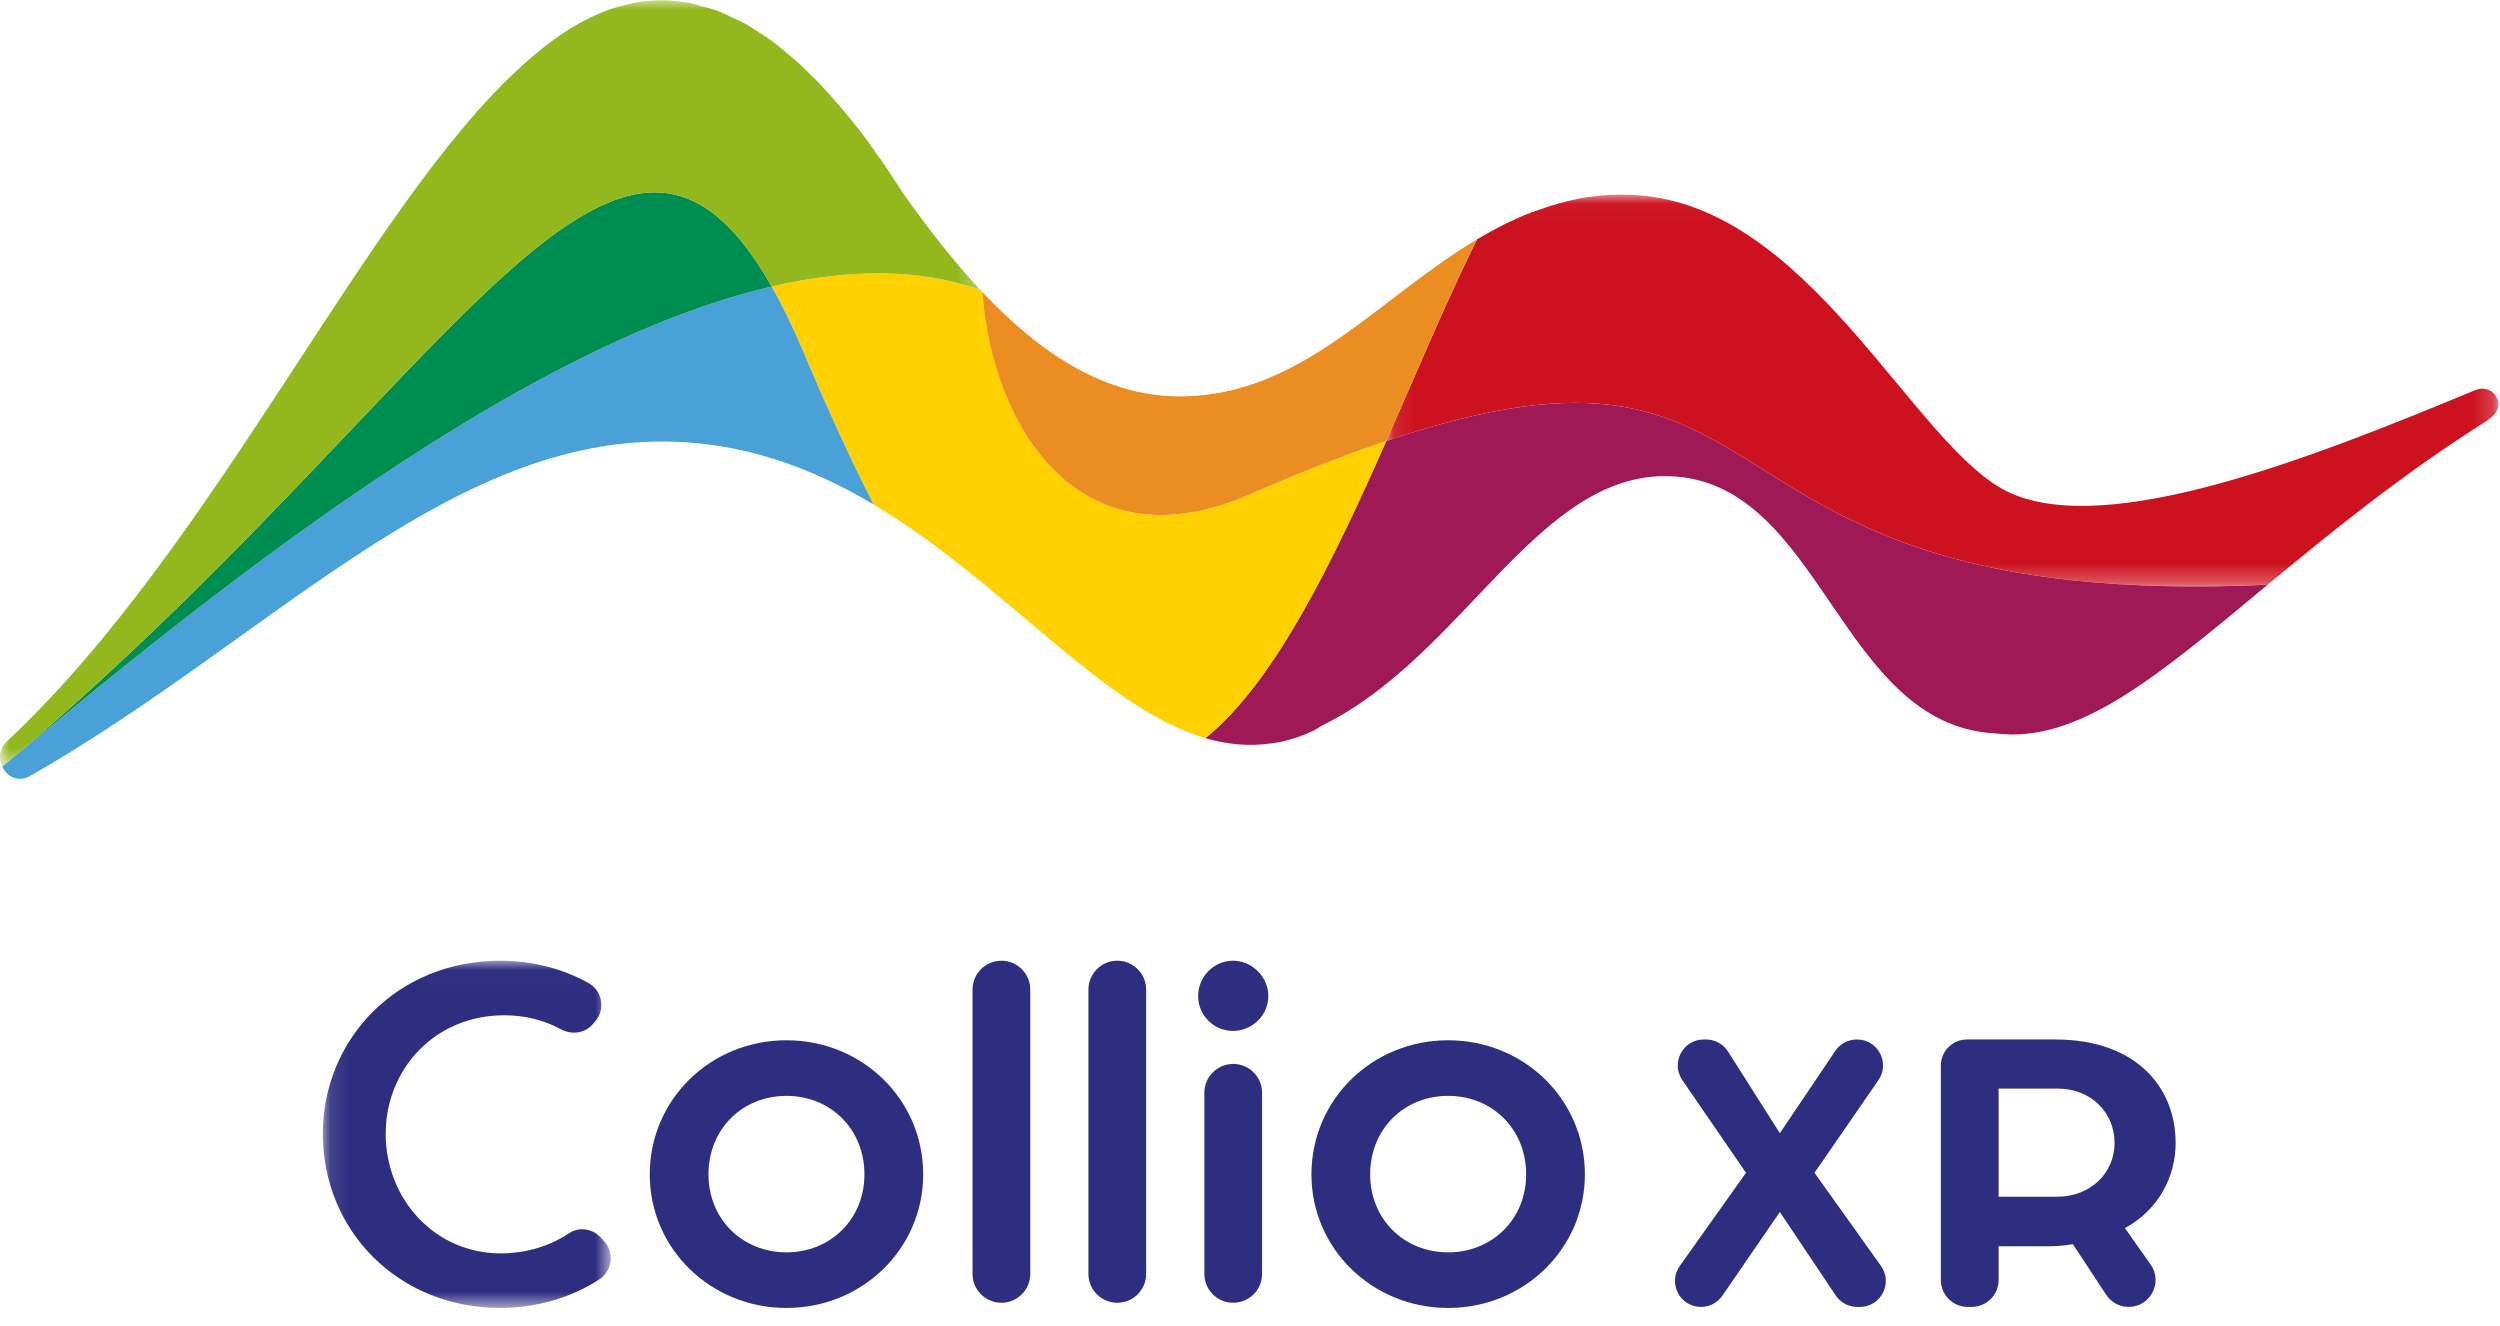
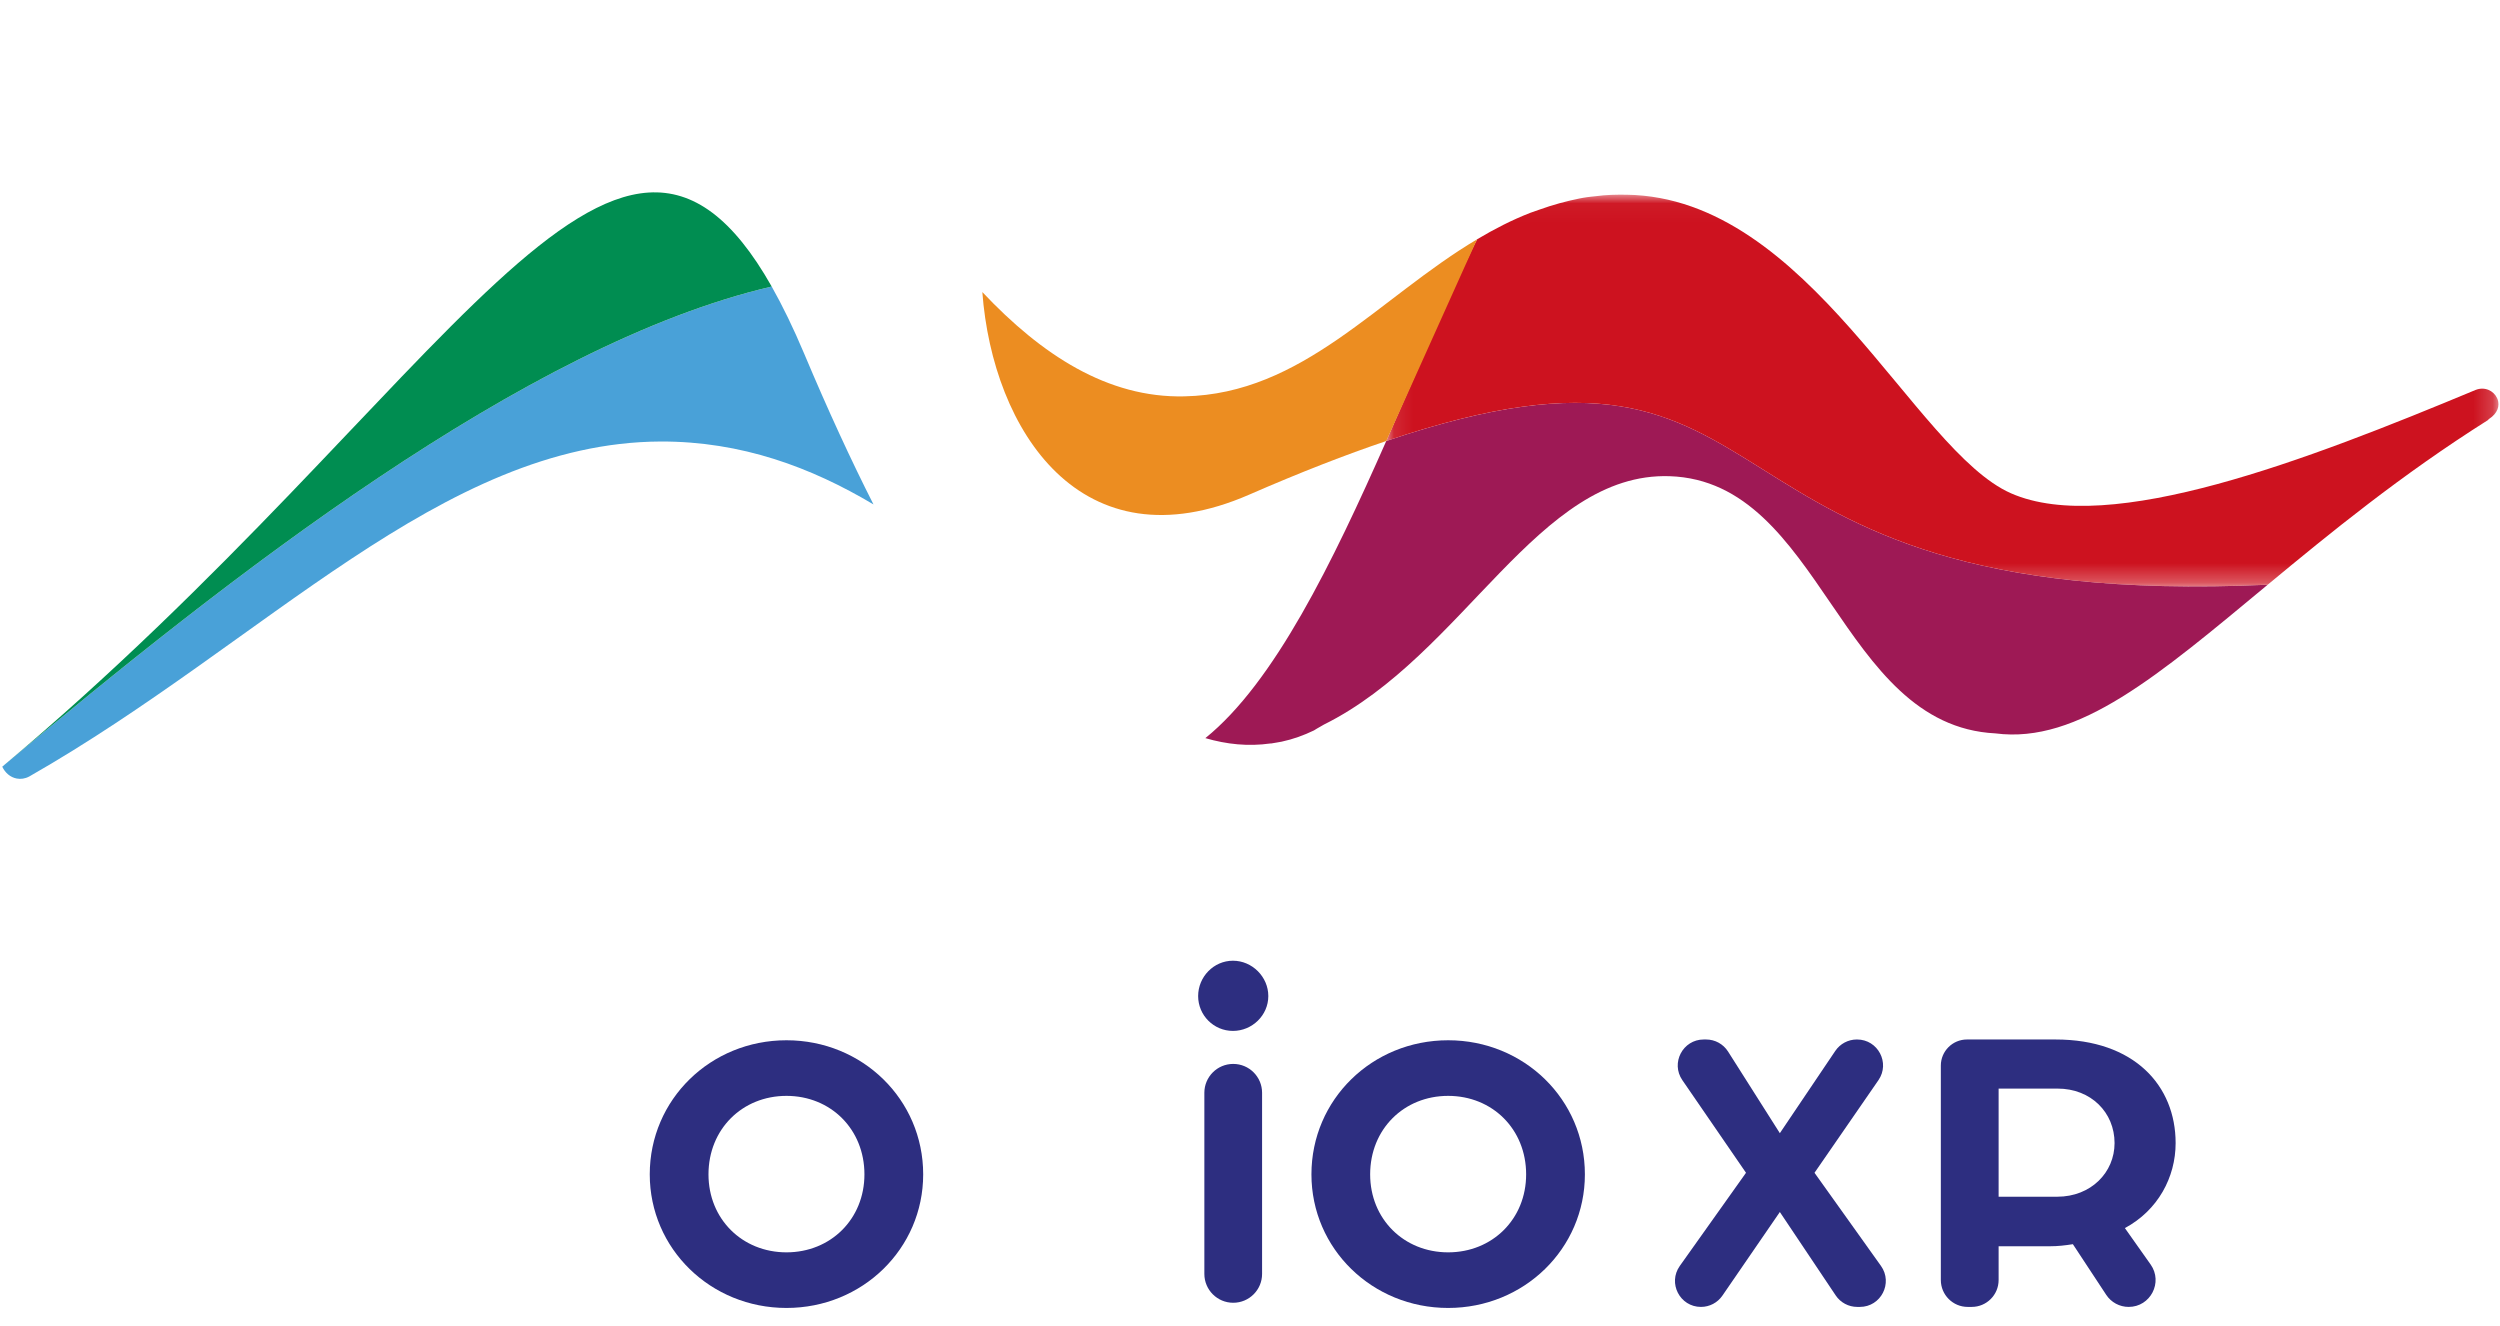
<svg xmlns="http://www.w3.org/2000/svg" xmlns:xlink="http://www.w3.org/1999/xlink" width="132px" height="70px" viewBox="0 0 132 70" version="1.1">
  <title>Group 34</title>
  <desc>Created with Sketch.</desc>
  <defs>
    <polygon id="path-1" points="0.094 0.035 58.817 0.035 58.817 20.722 0.094 20.722" />
-     <polygon id="path-3" points="0 0.002 51.758 0.002 51.758 40.47 0 40.47" />
    <polygon id="path-5" points="0.105 0.015 15.306 0.015 15.306 18.35 0.105 18.35" />
  </defs>
  <g id="080---Assets" stroke="none" stroke-width="1" fill="none" fill-rule="evenodd">
    <g id="splash" transform="translate(-1561, -1793)">
      <g id="Group-34" transform="translate(1561, 1793)">
        <path d="M100.29,30.375 C100.32,30.401 100.353,30.423 100.383,30.449 C100.353,30.423 100.32,30.401 100.29,30.375 M73.195,23.285 C70.359,29.7 67.288,36.032 63.643,38.973 C64.769,39.302 65.908,39.421 67.078,39.255 C67.094,39.253 67.11,39.256 67.126,39.254 C67.312,39.217 67.499,39.198 67.666,39.161 C67.667,39.161 67.667,39.161 67.667,39.161 C68.282,39.03 68.84,38.825 69.379,38.565 C69.435,38.527 69.472,38.509 69.529,38.472 L69.529,38.472 C69.658,38.407 69.772,38.326 69.9,38.259 C77.309,34.58 81.198,24.915 88.158,25.143 C96.216,25.414 97.087,38.306 105.359,38.723 C109.74,39.293 113.971,35.653 119.734,30.874 C88.01,32.336 95.779,15.639 73.195,23.285" id="Fill-1" fill="#9E1955" />
-         <path d="M73.196,23.285 C71.066,24.006 68.687,24.928 65.959,26.117 C57.09,29.985 52.414,22.729 51.867,15.421 C51.831,15.382 51.794,15.343 51.758,15.304 C48.47,14.141 44.734,14.2 40.744,15.129 C41.317,16.14 41.886,17.31 42.458,18.667 C43.724,21.676 44.943,24.313 46.12,26.634 C53.013,30.739 58.178,37.376 63.643,38.973 C67.288,36.032 70.359,29.7 73.196,23.285" id="Fill-3" fill="#FFD100" />
        <g id="Group-7" transform="translate(73.101, 10.243)">
          <mask id="mask-2" fill="white">
            <use xlink:href="#path-1" />
          </mask>
          <g id="Clip-6" />
          <path d="M46.634,20.63 C49.912,17.912 53.681,14.828 58.267,11.935 C58.285,11.921 58.283,11.903 58.303,11.89 C58.795,11.574 58.887,11.173 58.774,10.845 L58.774,10.845 C58.765,10.82 58.753,10.797 58.742,10.773 C58.563,10.386 58.088,10.151 57.601,10.35 C48.729,14.045 38.278,18.089 33.08,15.803 C27.947,13.546 22.427,0.181 12.783,0.038 C12.242,0.03 11.696,0.04 11.129,0.119 C10.988,0.14 10.852,0.141 10.709,0.166 C10.572,0.182 10.43,0.214 10.29,0.238 C9.602,0.379 8.904,0.563 8.187,0.823 L7.716,0.988 L7.71,0.99 C6.72,1.374 5.791,1.856 4.895,2.389 C4.842,2.493 4.794,2.574 4.742,2.682 C3.227,5.761 1.698,9.414 0.094,13.042 C22.677,5.395 14.908,22.093 46.633,20.63 L46.634,20.63" id="Fill-5" fill="#CD121F" mask="url(#mask-2)" />
        </g>
        <path d="M40.745,15.129 C27.731,18.161 12,30.516 0.119,40.481 C0.269,40.8 0.541,41.042 0.881,41.106 C1.09,41.146 1.317,41.122 1.553,40.994 C13.97,33.909 23.313,23.367 34.87,23.312 C39.159,23.297 42.836,24.678 46.12,26.634 C44.943,24.313 43.724,21.676 42.458,18.667 C41.886,17.31 41.316,16.14 40.745,15.129" id="Fill-8" fill="#49A1D8" />
        <path d="M0.12,40.481 C11.999,30.517 27.731,18.161 40.745,15.129 C32.515,0.581 23.744,20.666 0.12,40.481" id="Fill-10" fill="#008D51" />
        <g id="Group-14" transform="translate(0, 0.011)">
          <mask id="mask-4" fill="white">
            <use xlink:href="#path-3" />
          </mask>
          <g id="Clip-13" />
          <path d="M40.745,15.118 C44.734,14.189 48.469,14.129 51.758,15.293 C50.347,13.782 49.007,12.061 47.72,10.246 L47.72,10.245 C47.709,10.231 47.699,10.214 47.689,10.199 C47.256,9.529 46.823,8.862 46.379,8.234 C46.379,8.216 46.36,8.216 46.342,8.197 C46.329,8.178 46.315,8.162 46.302,8.143 C46.247,8.061 46.191,7.98 46.137,7.899 C46.062,7.787 45.97,7.675 45.895,7.545 C45.234,6.648 44.555,5.825 43.865,5.052 C43.797,4.975 43.73,4.895 43.661,4.82 C43.331,4.456 42.995,4.12 42.657,3.791 C42.523,3.66 42.39,3.522 42.254,3.397 C41.967,3.131 41.674,2.893 41.381,2.654 C41.201,2.507 41.022,2.35 40.839,2.213 C40.572,2.014 40.299,1.845 40.028,1.671 C39.82,1.537 39.614,1.39 39.403,1.272 C39.132,1.119 38.854,1.001 38.579,0.875 C38.364,0.776 38.153,0.66 37.935,0.578 C37.621,0.459 37.3,0.384 36.979,0.301 C36.795,0.254 36.614,0.184 36.427,0.149 C35.916,0.052 35.397,0 34.87,0.002 C34.42,0.005 33.977,0.051 33.538,0.129 C33.481,0.139 33.425,0.159 33.368,0.171 C32.974,0.251 32.582,0.351 32.193,0.489 C32.176,0.495 32.158,0.504 32.14,0.51 C31.268,0.821 30.415,1.274 29.58,1.844 C29.565,1.854 29.55,1.865 29.535,1.875 C29.168,2.126 28.803,2.407 28.439,2.7 C28.267,2.842 28.096,2.986 27.925,3.137 C27.792,3.252 27.659,3.374 27.525,3.494 C19.261,10.983 11.425,28.789 0.356,39.144 C0.354,39.146 0.354,39.148 0.353,39.15 C-0.058,39.539 -0.073,40.059 0.119,40.47 C23.744,20.654 32.515,0.57 40.745,15.118" id="Fill-12" fill="#93B81E" mask="url(#mask-4)" />
        </g>
-         <path d="M65.959,26.117 C68.687,24.927 71.066,24.006 73.196,23.285 C74.8,19.657 76.328,16.004 77.843,12.925 C77.896,12.817 77.944,12.736 77.996,12.632 C72.759,15.744 68.803,20.804 62.526,20.928 C58.49,21.017 55.003,18.746 51.867,15.421 C52.414,22.729 57.09,29.985 65.959,26.117" id="Fill-15" fill="#EC8D21" />
+         <path d="M65.959,26.117 C68.687,24.927 71.066,24.006 73.196,23.285 C77.896,12.817 77.944,12.736 77.996,12.632 C72.759,15.744 68.803,20.804 62.526,20.928 C58.49,21.017 55.003,18.746 51.867,15.421 C52.414,22.729 57.09,29.985 65.959,26.117" id="Fill-15" fill="#EC8D21" />
        <g id="Group-19" transform="translate(16.94, 50.71)">
          <mask id="mask-6" fill="white">
            <use xlink:href="#path-5" />
          </mask>
          <g id="Clip-18" />
-           <path d="M0.105,9.156 C0.105,4.106 4.085,0.015 9.463,0.015 C11.178,0.015 12.786,0.44 14.141,1.199 C14.868,1.607 15.032,2.586 14.488,3.218 L14.363,3.363 C13.944,3.851 13.248,3.943 12.682,3.638 C11.737,3.128 10.733,2.897 9.683,2.897 C6.006,2.897 3.425,5.752 3.425,9.156 C3.425,12.586 6.006,15.468 9.492,15.468 C10.828,15.468 12.083,15.09 13.116,14.399 C13.649,14.042 14.371,14.169 14.797,14.649 L14.973,14.847 C15.518,15.461 15.375,16.411 14.685,16.855 C13.215,17.797 11.429,18.35 9.463,18.35 C4.085,18.35 0.105,14.261 0.105,9.156" id="Fill-17" fill="#2D2E80" mask="url(#mask-6)" />
        </g>
        <path d="M45.642,62.007 C45.642,59.619 43.858,57.862 41.526,57.862 C39.192,57.862 37.408,59.619 37.408,62.007 C37.408,64.368 39.192,66.124 41.526,66.124 C43.858,66.124 45.642,64.368 45.642,62.007 M34.307,62.007 C34.307,58.053 37.519,54.926 41.526,54.926 C45.534,54.926 48.744,58.053 48.744,62.007 C48.744,65.931 45.534,69.06 41.526,69.06 C37.519,69.06 34.307,65.931 34.307,62.007" id="Fill-20" fill="#2D2E80" />
-         <path d="M52.874,50.726 L52.874,50.726 C53.715,50.726 54.398,51.408 54.398,52.249 L54.398,67.262 C54.398,68.104 53.715,68.786 52.874,68.786 C52.032,68.786 51.35,68.104 51.35,67.262 L51.35,52.249 C51.35,51.408 52.032,50.726 52.874,50.726" id="Fill-22" fill="#2D2E80" />
-         <path d="M58.993,50.726 L58.993,50.726 C59.835,50.726 60.517,51.408 60.517,52.249 L60.517,67.262 C60.517,68.104 59.835,68.786 58.993,68.786 C58.151,68.786 57.469,68.104 57.469,67.262 L57.469,52.249 C57.469,51.408 58.151,50.726 58.993,50.726" id="Fill-24" fill="#2D2E80" />
        <path d="M65.114,56.175 L65.114,56.175 C65.956,56.175 66.638,56.857 66.638,57.699 L66.638,67.262 C66.638,68.104 65.956,68.786 65.114,68.786 C64.273,68.786 63.59,68.104 63.59,67.262 L63.59,57.699 C63.59,56.857 64.273,56.175 65.114,56.175 M63.262,52.592 C63.262,51.577 64.084,50.726 65.1,50.726 C66.115,50.726 66.967,51.577 66.967,52.592 C66.967,53.608 66.115,54.432 65.1,54.432 C64.084,54.432 63.262,53.608 63.262,52.592" id="Fill-26" fill="#2D2E80" />
        <path d="M80.58,62.007 C80.58,59.619 78.796,57.862 76.462,57.862 C74.128,57.862 72.344,59.619 72.344,62.007 C72.344,64.368 74.128,66.124 76.462,66.124 C78.796,66.124 80.58,64.368 80.58,62.007 M69.244,62.007 C69.244,58.053 72.454,54.926 76.462,54.926 C80.469,54.926 83.682,58.053 83.682,62.007 C83.682,65.931 80.469,69.06 76.462,69.06 C72.454,69.06 69.244,65.931 69.244,62.007" id="Fill-28" fill="#2D2E80" />
        <path d="M92.189,61.923 L88.828,57.032 C88.202,56.123 88.854,54.885 89.957,54.885 L90.084,54.885 C90.553,54.885 90.99,55.125 91.242,55.522 L93.976,59.832 L96.902,55.49 C97.157,55.112 97.583,54.885 98.039,54.885 L98.053,54.885 C99.158,54.885 99.809,56.125 99.181,57.034 L95.806,61.923 L99.314,66.838 C99.962,67.745 99.314,69.005 98.199,69.005 L98.063,69.005 C97.606,69.005 97.178,68.777 96.924,68.397 L93.976,63.994 L90.942,68.41 C90.686,68.783 90.263,69.005 89.811,69.005 C88.698,69.005 88.049,67.748 88.694,66.84 L92.189,61.923 Z" id="Fill-30" fill="#2D2E80" />
        <path d="M108.621,63.187 C110.407,63.187 111.649,61.902 111.649,60.354 C111.649,58.742 110.407,57.478 108.642,57.478 L105.527,57.478 L105.527,63.187 L108.621,63.187 Z M102.476,56.265 C102.476,55.502 103.094,54.885 103.856,54.885 L108.533,54.885 C112.695,54.885 114.873,57.326 114.873,60.354 C114.873,62.163 113.937,63.906 112.194,64.843 L113.553,66.765 C114.218,67.706 113.545,69.005 112.393,69.005 C111.915,69.005 111.469,68.765 111.207,68.365 L109.448,65.693 C109.035,65.758 108.664,65.802 108.25,65.802 L105.527,65.802 L105.527,67.585 C105.527,68.369 104.891,69.005 104.106,69.005 L103.896,69.005 C103.112,69.005 102.476,68.369 102.476,67.585 L102.476,56.265 Z" id="Fill-32" fill="#2D2E80" />
      </g>
    </g>
  </g>
</svg>